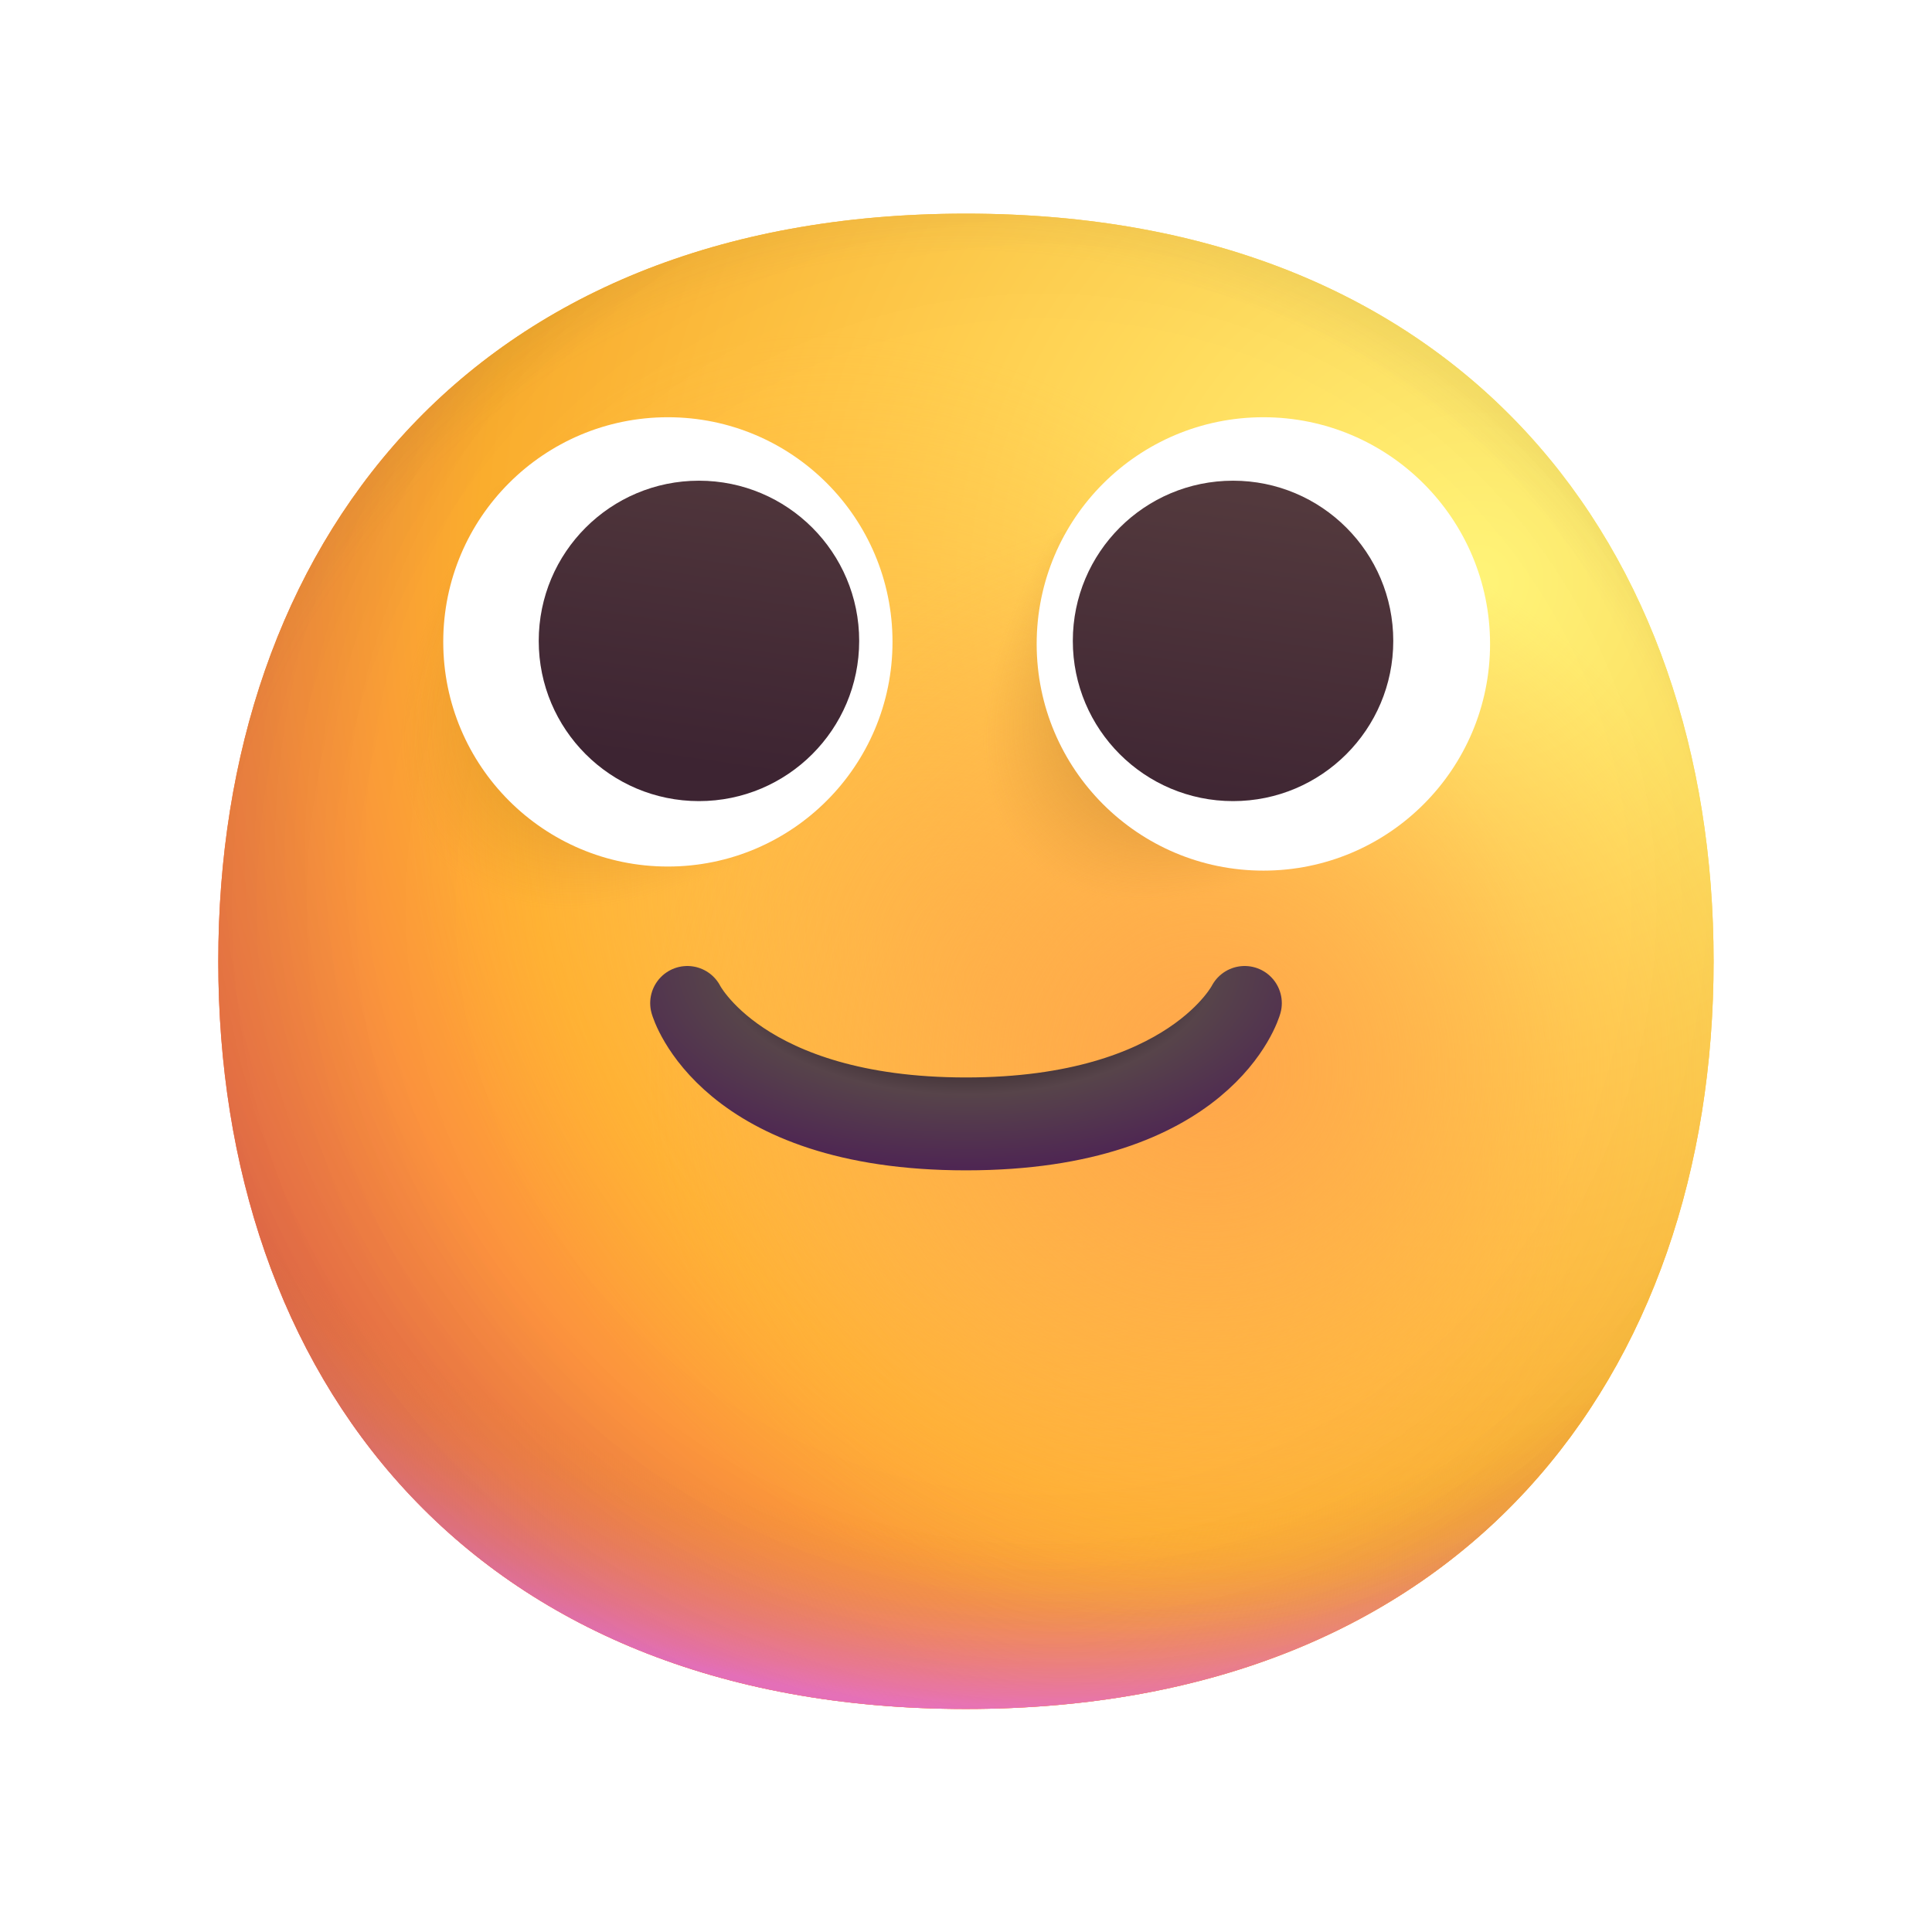
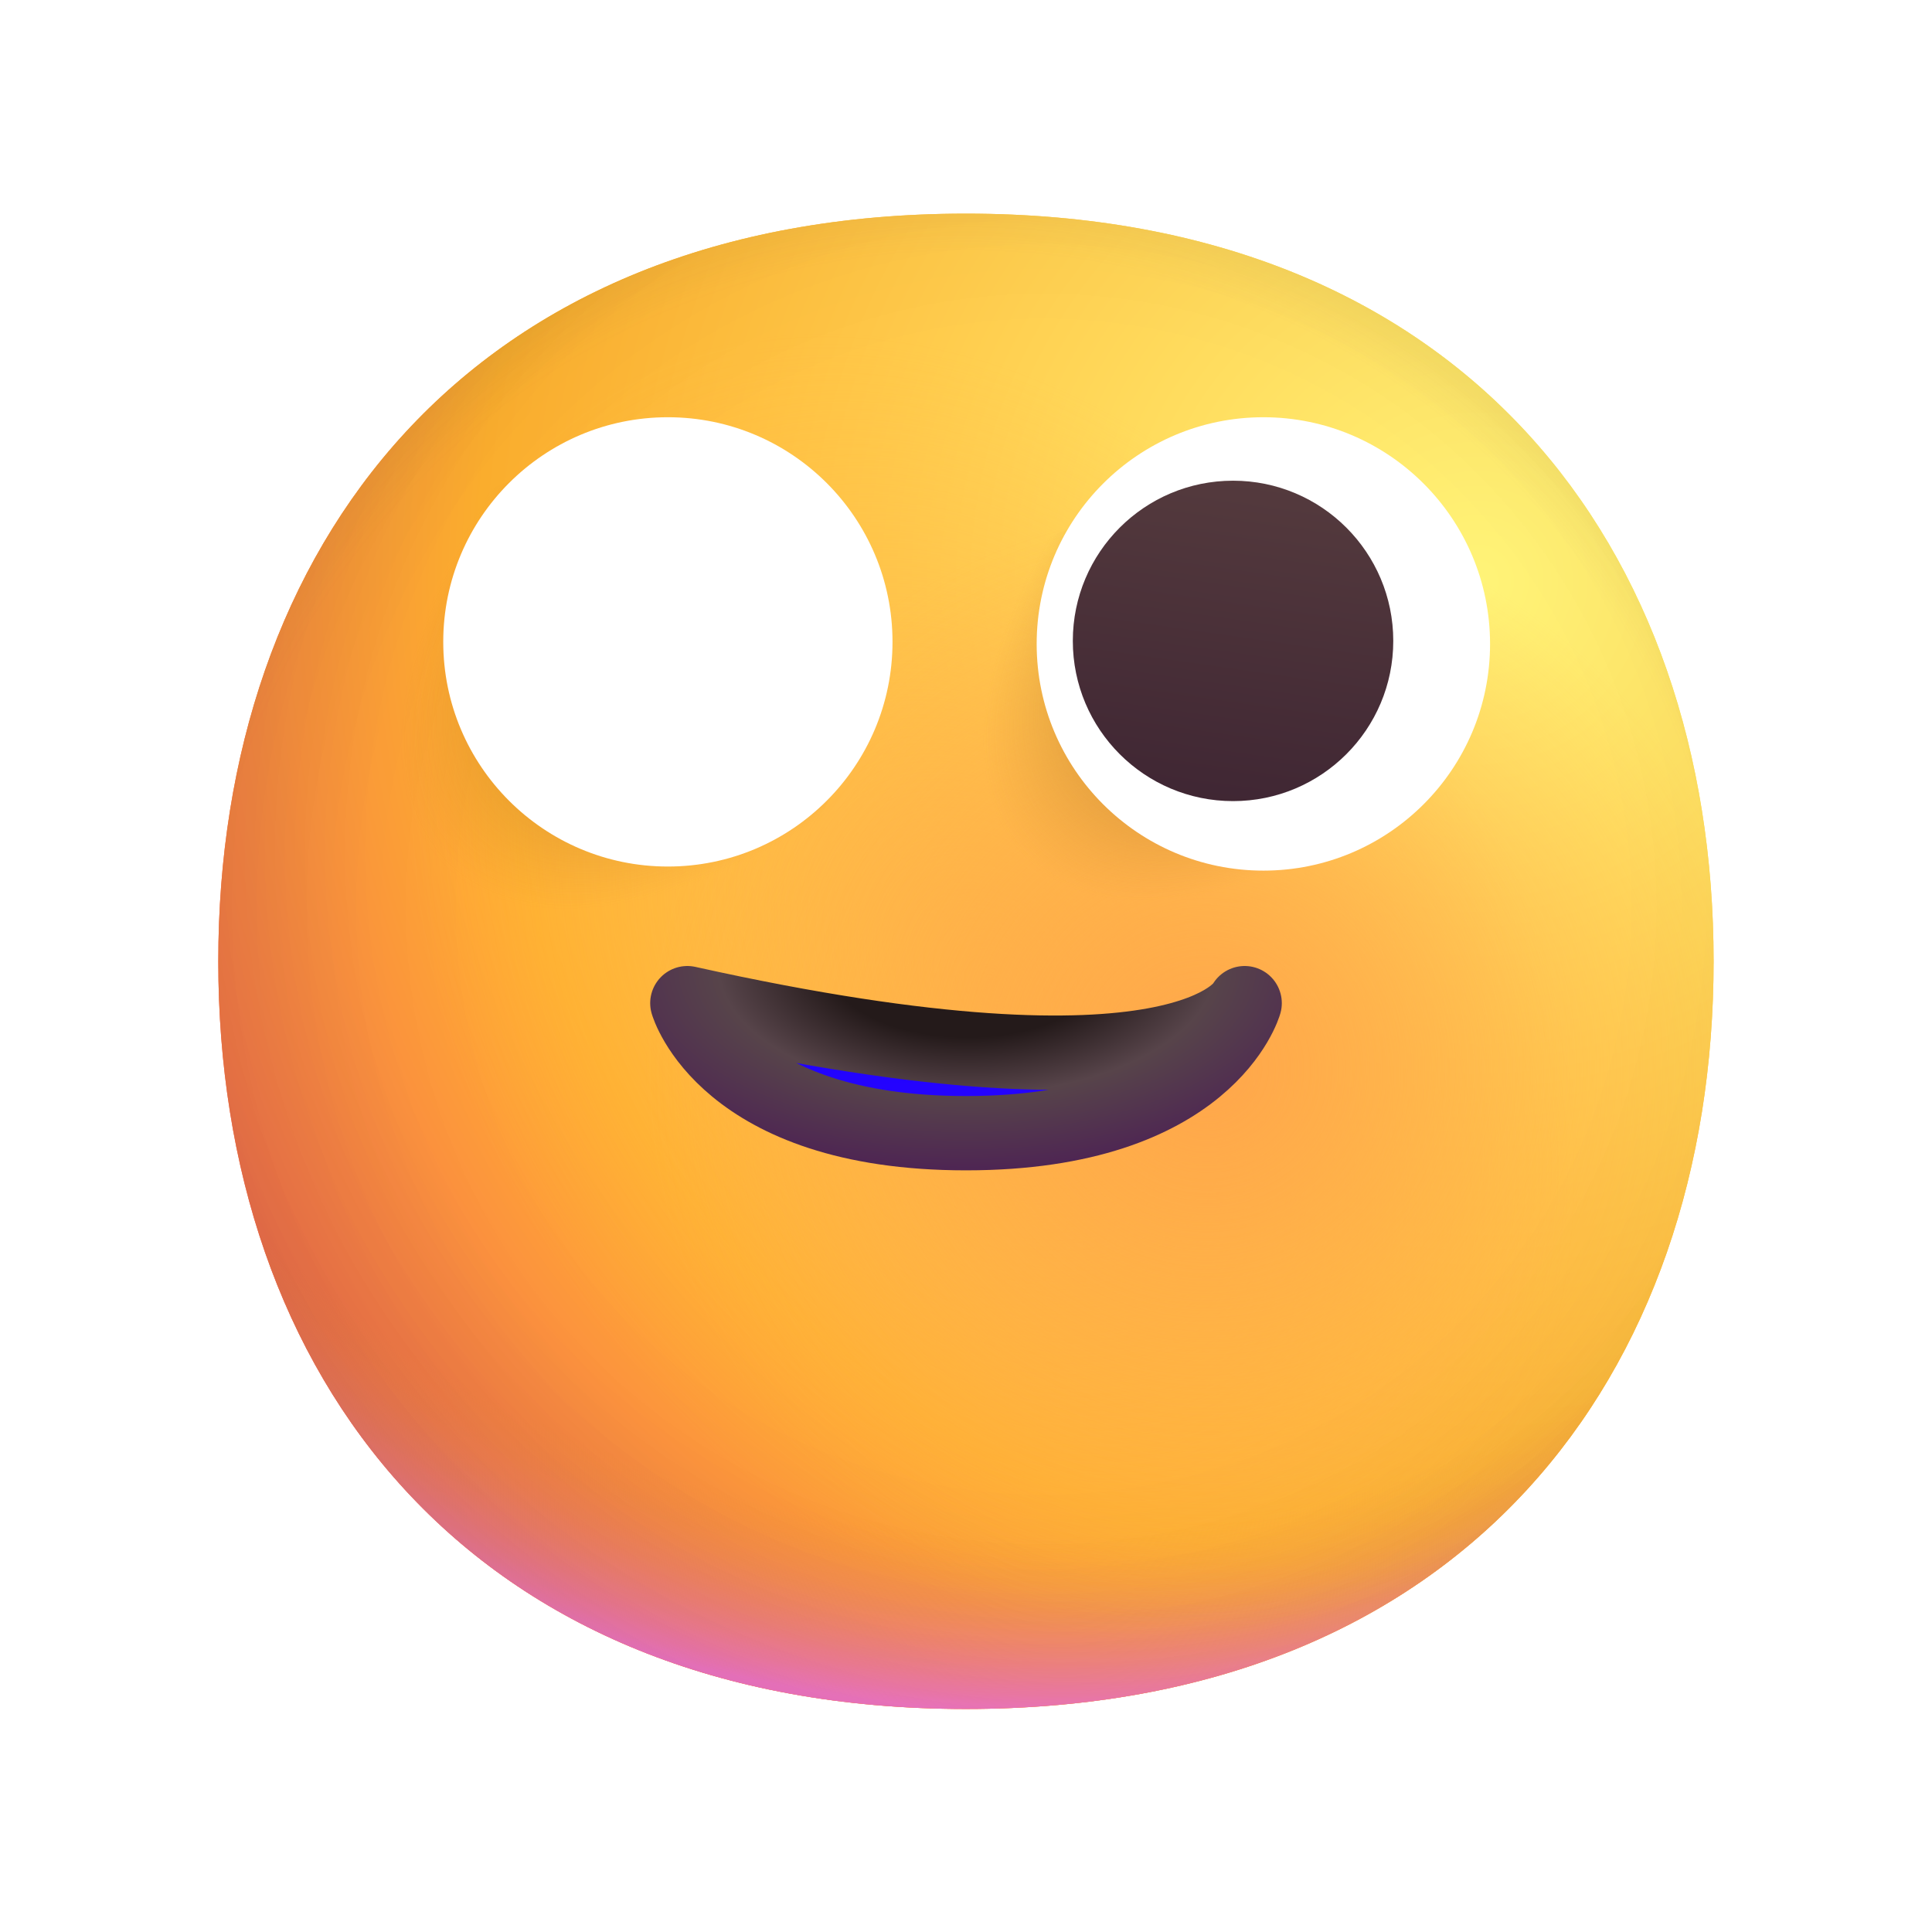
<svg xmlns="http://www.w3.org/2000/svg" width="52" height="52" viewBox="0 0 52 52" fill="none">
  <g filter="url(#filter0_d_4191_58659)">
    <path d="M25.998 43.122C39.417 43.122 46.122 34.112 46.122 22.998C46.122 11.885 39.417 2.875 25.998 2.875C12.58 2.875 5.875 11.885 5.875 22.998C5.875 34.112 12.58 43.122 25.998 43.122Z" fill="url(#paint0_radial_4191_58659)" />
    <path d="M25.998 43.122C39.417 43.122 46.122 34.112 46.122 22.998C46.122 11.885 39.417 2.875 25.998 2.875C12.58 2.875 5.875 11.885 5.875 22.998C5.875 34.112 12.58 43.122 25.998 43.122Z" fill="url(#paint1_radial_4191_58659)" />
    <path d="M25.998 43.122C39.417 43.122 46.122 34.112 46.122 22.998C46.122 11.885 39.417 2.875 25.998 2.875C12.58 2.875 5.875 11.885 5.875 22.998C5.875 34.112 12.58 43.122 25.998 43.122Z" fill="url(#paint2_radial_4191_58659)" />
    <path d="M25.998 43.122C39.417 43.122 46.122 34.112 46.122 22.998C46.122 11.885 39.417 2.875 25.998 2.875C12.58 2.875 5.875 11.885 5.875 22.998C5.875 34.112 12.58 43.122 25.998 43.122Z" fill="url(#paint3_radial_4191_58659)" fill-opacity="0.6" />
    <path d="M25.998 43.122C39.417 43.122 46.122 34.112 46.122 22.998C46.122 11.885 39.417 2.875 25.998 2.875C12.58 2.875 5.875 11.885 5.875 22.998C5.875 34.112 12.58 43.122 25.998 43.122Z" fill="url(#paint4_radial_4191_58659)" />
    <path d="M25.998 43.122C39.417 43.122 46.122 34.112 46.122 22.998C46.122 11.885 39.417 2.875 25.998 2.875C12.58 2.875 5.875 11.885 5.875 22.998C5.875 34.112 12.58 43.122 25.998 43.122Z" fill="url(#paint5_radial_4191_58659)" />
    <path d="M25.998 43.122C39.417 43.122 46.122 34.112 46.122 22.998C46.122 11.885 39.417 2.875 25.998 2.875C12.58 2.875 5.875 11.885 5.875 22.998C5.875 34.112 12.58 43.122 25.998 43.122Z" fill="url(#paint6_radial_4191_58659)" />
    <path d="M25.998 43.122C39.417 43.122 46.122 34.112 46.122 22.998C46.122 11.885 39.417 2.875 25.998 2.875C12.58 2.875 5.875 11.885 5.875 22.998C5.875 34.112 12.58 43.122 25.998 43.122Z" fill="url(#paint7_radial_4191_58659)" />
  </g>
  <circle cx="15.96" cy="19.292" r="6.718" fill="url(#paint8_radial_4191_58659)" />
  <path d="M17.976 23.323C21.315 23.323 24.022 20.616 24.022 17.276C24.022 13.937 21.315 11.23 17.976 11.23C14.637 11.23 11.93 13.937 11.93 17.276C11.93 20.616 14.637 23.323 17.976 23.323Z" fill="white" />
-   <path d="M18.812 21.562C21.194 21.562 23.125 19.632 23.125 17.25C23.125 14.868 21.194 12.938 18.812 12.938C16.431 12.938 14.5 14.868 14.5 17.25C14.5 19.632 16.431 21.562 18.812 21.562Z" fill="url(#paint9_linear_4191_58659)" />
  <ellipse cx="30.664" cy="20.043" rx="6.101" ry="6.101" fill="url(#paint10_radial_4191_58659)" />
  <path d="M34.004 23.433C37.373 23.433 40.105 20.701 40.105 17.332C40.105 13.962 37.373 11.23 34.004 11.23C30.634 11.23 27.902 13.962 27.902 17.332C27.902 20.701 30.634 23.433 34.004 23.433Z" fill="white" />
  <path d="M33.188 21.562C35.569 21.562 37.5 19.632 37.5 17.25C37.5 14.868 35.569 12.938 33.188 12.938C30.806 12.938 28.875 14.868 28.875 17.25C28.875 19.632 30.806 21.562 33.188 21.562Z" fill="url(#paint11_linear_4191_58659)" />
-   <path d="M26 30.5C19.5 30.5 18.5 27 18.5 27C18.5 27 20 30 26 30C32 30 33.5 27 33.5 27C33.5 27 32.519 30.5 26 30.5Z" fill="url(#paint12_radial_4191_58659)" stroke="url(#paint13_radial_4191_58659)" stroke-width="2" stroke-linejoin="round" />
+   <path d="M26 30.5C19.5 30.5 18.5 27 18.5 27C32 30 33.5 27 33.5 27C33.5 27 32.519 30.5 26 30.5Z" fill="url(#paint12_radial_4191_58659)" stroke="url(#paint13_radial_4191_58659)" stroke-width="2" stroke-linejoin="round" />
  <defs>
    <filter id="filter0_d_4191_58659" x="-2.75" y="-2.875" width="57.5" height="57.5" filterUnits="userSpaceOnUse" color-interpolation-filters="sRGB">
      <feFlood flood-opacity="0" result="BackgroundImageFix" />
      <feColorMatrix in="SourceAlpha" type="matrix" values="0 0 0 0 0 0 0 0 0 0 0 0 0 0 0 0 0 0 127 0" result="hardAlpha" />
      <feOffset dy="2.875" />
      <feGaussianBlur stdDeviation="2.875" />
      <feComposite in2="hardAlpha" operator="out" />
      <feColorMatrix type="matrix" values="0 0 0 0 0 0 0 0 0 0 0 0 0 0 0 0 0 0 0.25 0" />
      <feBlend mode="normal" in2="BackgroundImageFix" result="effect1_dropShadow_4191_58659" />
      <feBlend mode="normal" in="SourceGraphic" in2="effect1_dropShadow_4191_58659" result="shape" />
    </filter>
    <radialGradient id="paint0_radial_4191_58659" cx="0" cy="0" r="1" gradientUnits="userSpaceOnUse" gradientTransform="translate(39.656 12.938) rotate(132.839) scale(53.911)">
      <stop stop-color="#FFF478" />
      <stop offset="0.475" stop-color="#FFB02E" />
      <stop offset="1" stop-color="#F70A8D" />
    </radialGradient>
    <radialGradient id="paint1_radial_4191_58659" cx="0" cy="0" r="1" gradientUnits="userSpaceOnUse" gradientTransform="translate(39.656 12.938) rotate(131.878) scale(55.989)">
      <stop stop-color="#FFF478" />
      <stop offset="0.475" stop-color="#FFB02E" />
      <stop offset="1" stop-color="#F70A8D" />
    </radialGradient>
    <radialGradient id="paint2_radial_4191_58659" cx="0" cy="0" r="1" gradientUnits="userSpaceOnUse" gradientTransform="translate(26 17.969) rotate(101.31) scale(25.654 32.858)">
      <stop offset="0.788" stop-color="#F59639" stop-opacity="0" />
      <stop offset="0.973" stop-color="#FF7DCE" />
    </radialGradient>
    <radialGradient id="paint3_radial_4191_58659" cx="0" cy="0" r="1" gradientUnits="userSpaceOnUse" gradientTransform="translate(28.875 20.125) rotate(135) scale(58.955)">
      <stop offset="0.315" stop-opacity="0" />
      <stop offset="1" />
    </radialGradient>
    <radialGradient id="paint4_radial_4191_58659" cx="0" cy="0" r="1" gradientUnits="userSpaceOnUse" gradientTransform="translate(26 24.438) rotate(77.692) scale(40.461)">
      <stop offset="0.508" stop-color="#7D6133" stop-opacity="0" />
      <stop offset="1" stop-color="#715B32" />
    </radialGradient>
    <radialGradient id="paint5_radial_4191_58659" cx="0" cy="0" r="1" gradientUnits="userSpaceOnUse" gradientTransform="translate(26.719 23.719) rotate(55.713) scale(19.138 13.872)">
      <stop stop-color="#FFB849" />
      <stop offset="1" stop-color="#FFB847" stop-opacity="0" />
    </radialGradient>
    <radialGradient id="paint6_radial_4191_58659" cx="0" cy="0" r="1" gradientUnits="userSpaceOnUse" gradientTransform="translate(32.469 25.875) rotate(9.866) scale(16.779)">
      <stop stop-color="#FFA64B" />
      <stop offset="0.9" stop-color="#FFAE46" stop-opacity="0" />
    </radialGradient>
    <radialGradient id="paint7_radial_4191_58659" cx="0" cy="0" r="1" gradientUnits="userSpaceOnUse" gradientTransform="translate(28.156 21.562) rotate(43.971) scale(84.889)">
      <stop offset="0.185" stop-opacity="0" />
      <stop offset="1" stop-opacity="0.4" />
    </radialGradient>
    <radialGradient id="paint8_radial_4191_58659" cx="0" cy="0" r="1" gradientUnits="userSpaceOnUse" gradientTransform="translate(21.185 14.067) rotate(135) scale(13.09 6.775)">
      <stop stop-color="#392108" />
      <stop offset="1" stop-color="#C87928" stop-opacity="0" />
    </radialGradient>
    <linearGradient id="paint9_linear_4191_58659" x1="26.719" y1="11.5" x2="25.281" y2="21.562" gradientUnits="userSpaceOnUse">
      <stop stop-color="#553B3E" />
      <stop offset="1" stop-color="#3D2432" />
    </linearGradient>
    <radialGradient id="paint10_radial_4191_58659" cx="0" cy="0" r="1" gradientUnits="userSpaceOnUse" gradientTransform="translate(35.409 15.298) rotate(135) scale(11.025 6.224)">
      <stop stop-color="#392108" />
      <stop offset="1" stop-color="#C87928" stop-opacity="0" />
    </radialGradient>
    <linearGradient id="paint11_linear_4191_58659" x1="26.719" y1="11.5" x2="25.281" y2="21.562" gradientUnits="userSpaceOnUse">
      <stop stop-color="#553B3E" />
      <stop offset="1" stop-color="#3D2432" />
    </linearGradient>
    <radialGradient id="paint12_radial_4191_58659" cx="0" cy="0" r="1" gradientUnits="userSpaceOnUse" gradientTransform="translate(26 41.812) rotate(-90) scale(15.812 31.625)">
      <stop stop-color="#4A0FFC" />
      <stop offset="1" stop-color="#1A00FF" />
    </radialGradient>
    <radialGradient id="paint13_radial_4191_58659" cx="0" cy="0" r="1" gradientUnits="userSpaceOnUse" gradientTransform="translate(26.029 26) rotate(90) scale(5.5 10.614)">
      <stop offset="0.348" stop-color="#241A1A" />
      <stop offset="0.628" stop-color="#57444A" />
      <stop offset="1" stop-color="#4E2553" />
      <stop offset="1" stop-color="#502A56" />
    </radialGradient>
  </defs>
</svg>